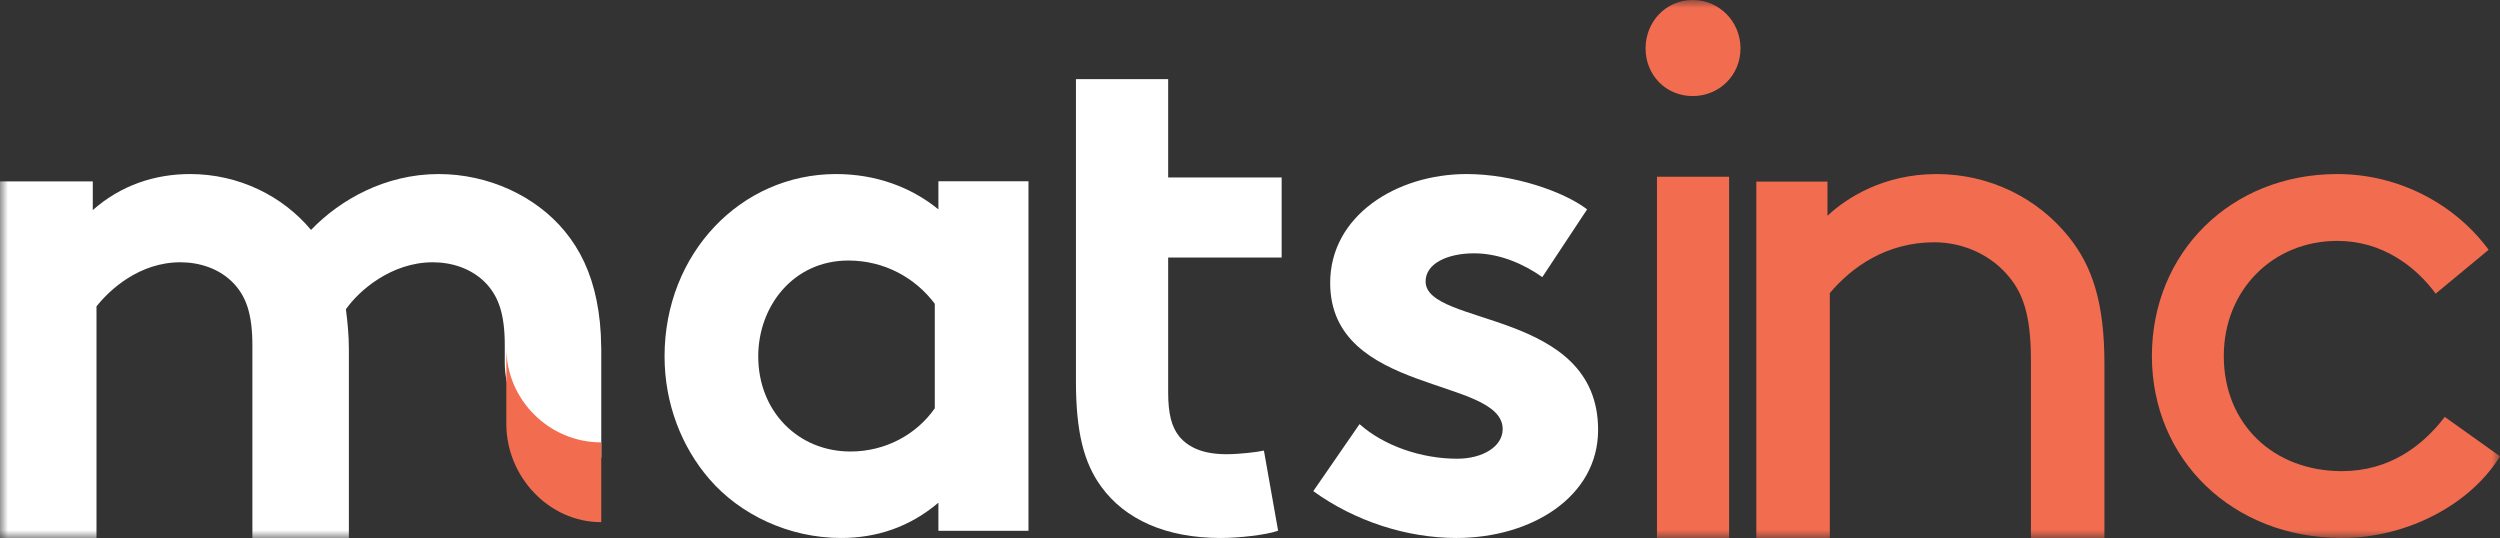
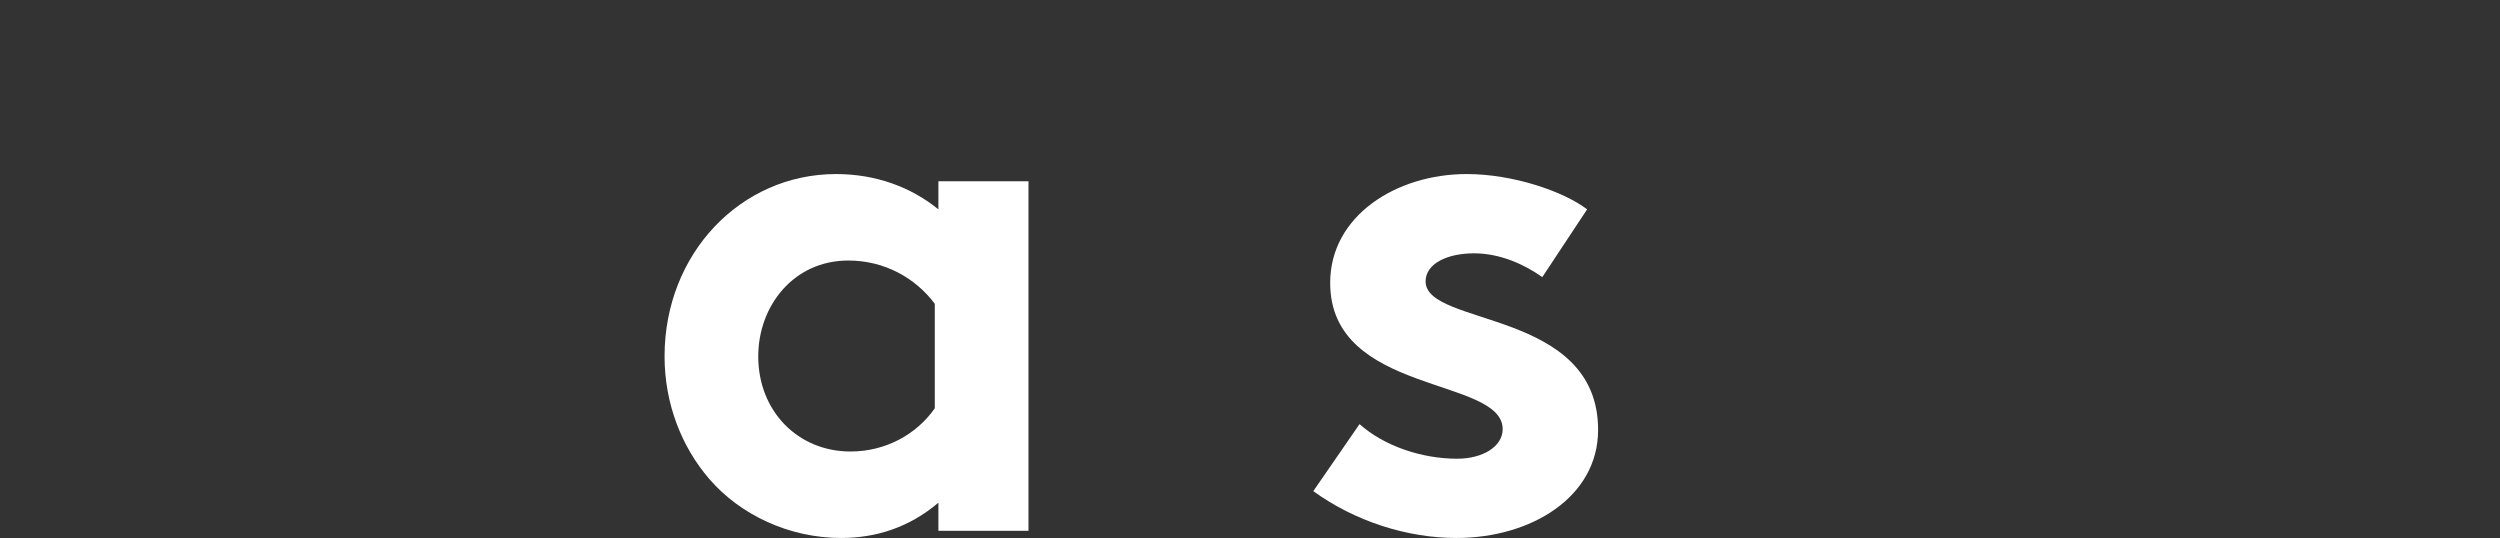
<svg xmlns="http://www.w3.org/2000/svg" xmlns:xlink="http://www.w3.org/1999/xlink" width="158px" height="34px" viewBox="0 0 158 34" version="1.1">
  <rect x="0" y="0" width="158" height="34" fill="#333333" stroke="none" />
  <title>Logo</title>
  <defs>
-     <polygon id="path-1" points="0 34 158 34 158 0 0 0" />
-   </defs>
+     </defs>
  <g id="Symbols" stroke="none" stroke-width="1" fill="none" fill-rule="evenodd">
    <g id="Header-MatsInc-DESIGNED" transform="translate(-24, -55)">
      <g id="HEADER" transform="translate(0, 44)">
        <g id="Logo" transform="translate(24, 11)">
          <path d="M59.079,19.199 C57.849,17.558 55.891,16.465 53.614,16.465 C50.153,16.465 47.921,19.335 47.921,22.523 C47.921,25.985 50.426,28.535 53.751,28.535 C55.982,28.535 57.94,27.442 59.079,25.803 L59.079,19.199 Z M65,33.545 L59.307,33.545 L59.307,31.77 C57.485,33.317 55.39,34 53.158,34 C49.879,34 46.782,32.543 44.823,30.266 C43.093,28.262 42,25.529 42,22.523 C42,16.01 46.827,11 52.839,11 C55.344,11 57.576,11.82 59.307,13.232 L59.307,11.455 L65,11.455 L65,33.545 Z" id="Fill-1" fill="#FFFFFF" />
-           <path d="M80.776,33.54 C80.014,33.816 78.266,34 77.144,34 C73.649,34 71.093,32.804 69.614,30.778 C68.493,29.259 68,27.28 68,24.104 L68,16.278 L68,11.214 L68,5 L73.828,5 L73.828,11.214 L81,11.214 L81,16.278 L73.828,16.278 L73.828,24.794 C73.828,26.175 74.052,27.004 74.544,27.602 C75.128,28.293 76.069,28.706 77.504,28.706 C78.355,28.706 79.475,28.569 79.879,28.477 L80.776,33.54 Z" id="Fill-3" fill="#FFFFFF" />
          <path d="M85.923,26.804 C87.454,28.17 89.82,28.991 92.093,28.991 C93.717,28.991 94.969,28.217 94.969,27.123 C94.969,23.798 84.067,24.982 84.067,17.877 C84.067,13.641 88.242,11 92.696,11 C95.619,11 98.819,12.093 100.305,13.232 L97.474,17.513 C96.315,16.693 94.784,16.01 93.161,16.01 C91.49,16.01 90.098,16.647 90.098,17.786 C90.098,20.656 101,19.517 101,27.169 C101,31.405 96.778,34 92.046,34 C88.938,34 85.645,32.954 83,31.04 L85.923,26.804 Z" id="Fill-5" fill="#FFFFFF" />
          <mask id="mask-2" fill="white">
            <use xlink:href="#path-1" />
          </mask>
          <g id="Clip-8" />
          <path d="M104.72,34 L109.28,34 L109.28,11.171 L104.72,11.171 L104.72,34 Z M106.975,0 C108.656,0 110,1.361 110,3.06 C110,4.76 108.656,6.071 106.975,6.071 C105.296,6.071 104,4.76 104,3.06 C104,1.361 105.296,0 106.975,0 L106.975,0 Z" id="Fill-7" fill="#F26C4F" mask="url(#mask-2)" />
          <path d="M115.498,13.635 C116.72,12.486 119.067,11 122.39,11 C125.764,11 128.795,12.533 130.75,14.977 C132.217,16.798 133,19.098 133,22.979 L133,34 L128.355,34 L128.355,22.739 C128.355,19.865 127.817,18.522 126.987,17.517 C125.911,16.174 124.151,15.312 122.244,15.312 C119.213,15.312 117.014,16.894 115.645,18.522 L115.645,34 L111,34 L111,11.479 L115.498,11.479 L115.498,13.635 Z" id="Fill-9" fill="#F26C4F" mask="url(#mask-2)" />
          <path d="M158,28.837 C156.134,31.888 152.117,34 148.004,34 C141.07,34 136,29.025 136,22.5 C136,15.975 140.974,11 147.718,11 C151.639,11 155.178,12.925 157.282,15.788 L153.934,18.557 C152.691,16.867 150.587,15.224 147.718,15.224 C143.652,15.224 140.544,18.323 140.544,22.5 C140.544,26.819 143.7,29.776 148.004,29.776 C150.969,29.776 153.073,28.227 154.509,26.349 L158,28.837 Z" id="Fill-10" fill="#F26C4F" mask="url(#mask-2)" />
-           <path d="M31.5,27.5 C31.5,27.51 31.5,27.52 31.5,27.529 L31.5,27.471 C31.5,27.481 31.5,27.49 31.5,27.5" id="Fill-11" fill="#FFF200" mask="url(#mask-2)" />
-           <path d="M31.5,23.5 C31.5,23.511 31.5,23.52 31.5,23.532 L31.5,23.468 C31.5,23.479 31.5,23.489 31.5,23.5" id="Fill-12" fill="#FFF200" mask="url(#mask-2)" />
          <path d="M37.996,21.941 C37.989,20.838 37.882,19.855 37.699,18.959 C37.337,17.189 36.655,15.782 35.701,14.624 C33.872,12.394 30.869,11 27.726,11 C24.348,11 21.486,12.626 19.657,14.531 C17.874,12.394 15.106,11 12.01,11 C9.805,11 7.647,11.697 5.864,13.277 L5.864,11.464 L0,11.464 L0,34 L6.098,34 L6.098,19.364 C6.943,18.295 8.819,16.576 11.4,16.576 C12.572,16.576 13.887,16.948 14.824,17.969 C15.529,18.759 15.951,19.782 15.951,21.827 L15.951,34 L22.049,34 L22.049,22.059 C22.049,21.129 21.956,20.293 21.861,19.549 C22.66,18.388 24.723,16.576 27.35,16.576 C28.523,16.576 29.837,16.948 30.775,17.969 C31.478,18.759 31.902,19.782 31.902,21.827 L31.902,22.927 C31.911,26.24 34.652,28.923 38,28.923 L38,22.059 C38,22.018 37.996,21.982 37.996,21.941" id="Fill-13" fill="#FFFFFF" mask="url(#mask-2)" />
-           <path d="M32,22 L32,26.784 L32,26.816 C32.009,30.116 34.686,33 37.989,33 C37.993,33 37.996,32.999 38,32.999 L38,27.956 C37.991,27.956 37.983,27.957 37.974,27.957 C34.731,27.957 32.009,25.291 32,22" id="Fill-14" fill="#F26C4F" mask="url(#mask-2)" />
        </g>
      </g>
    </g>
  </g>
</svg>